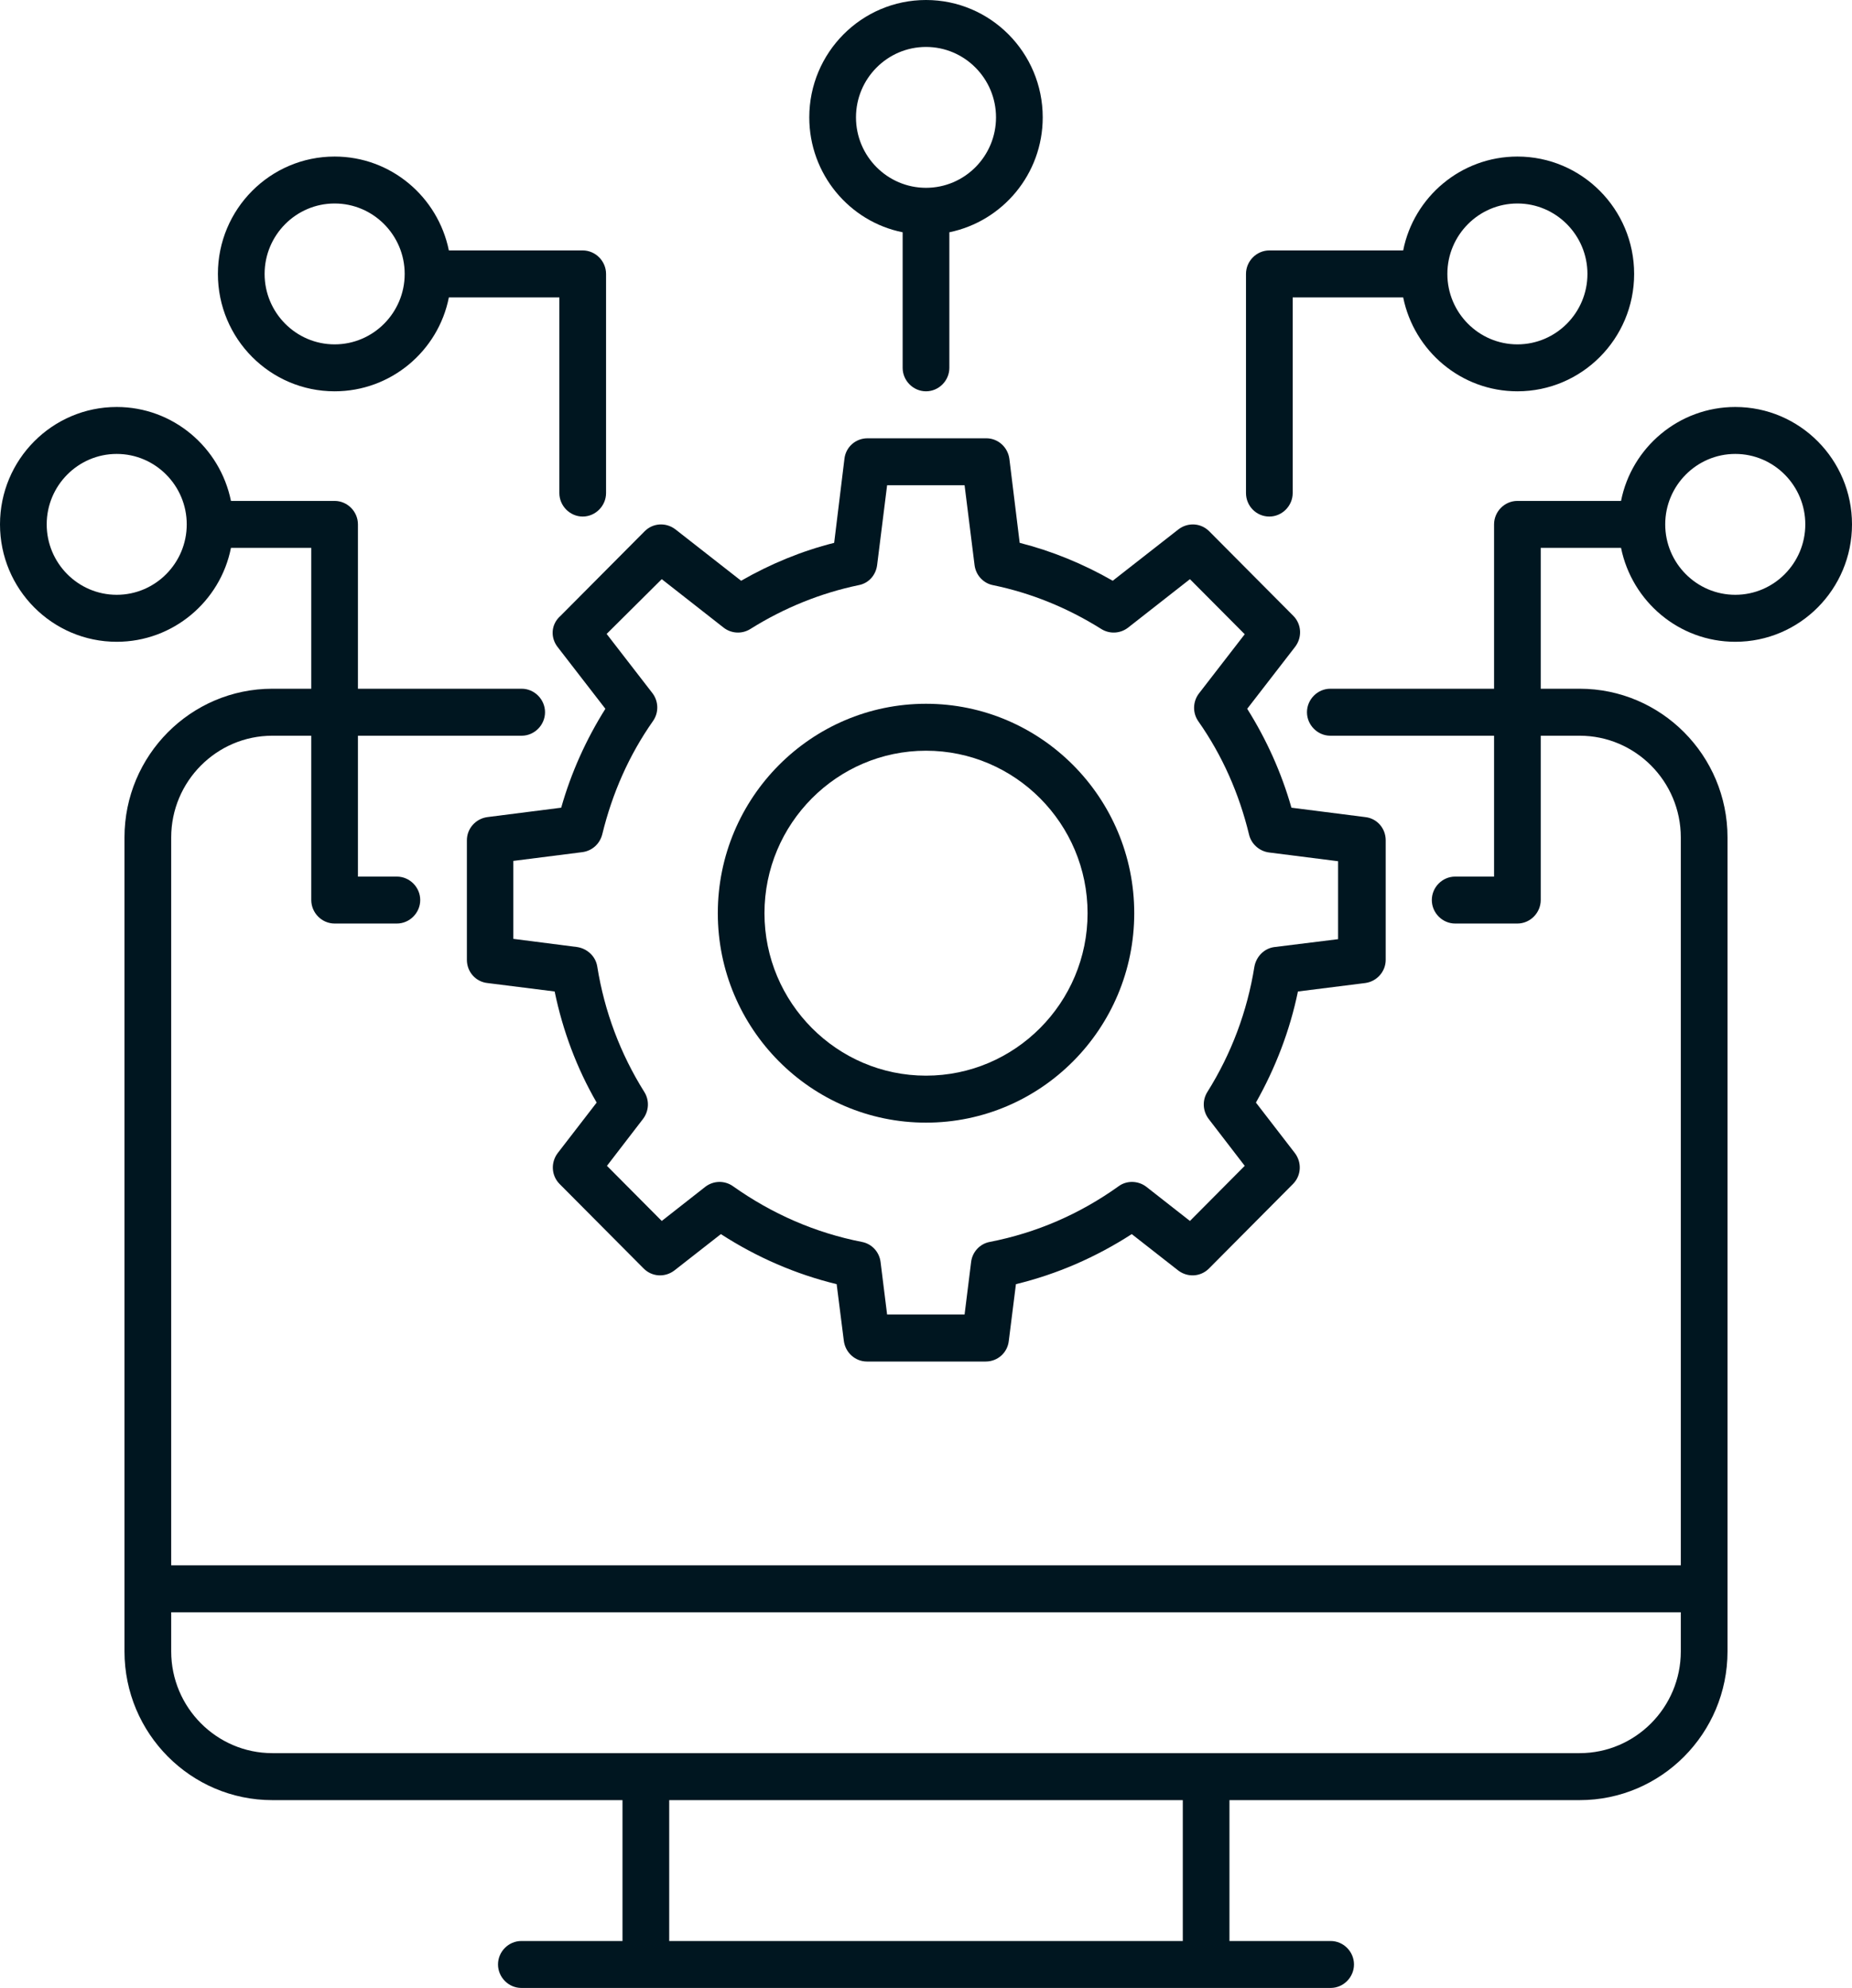
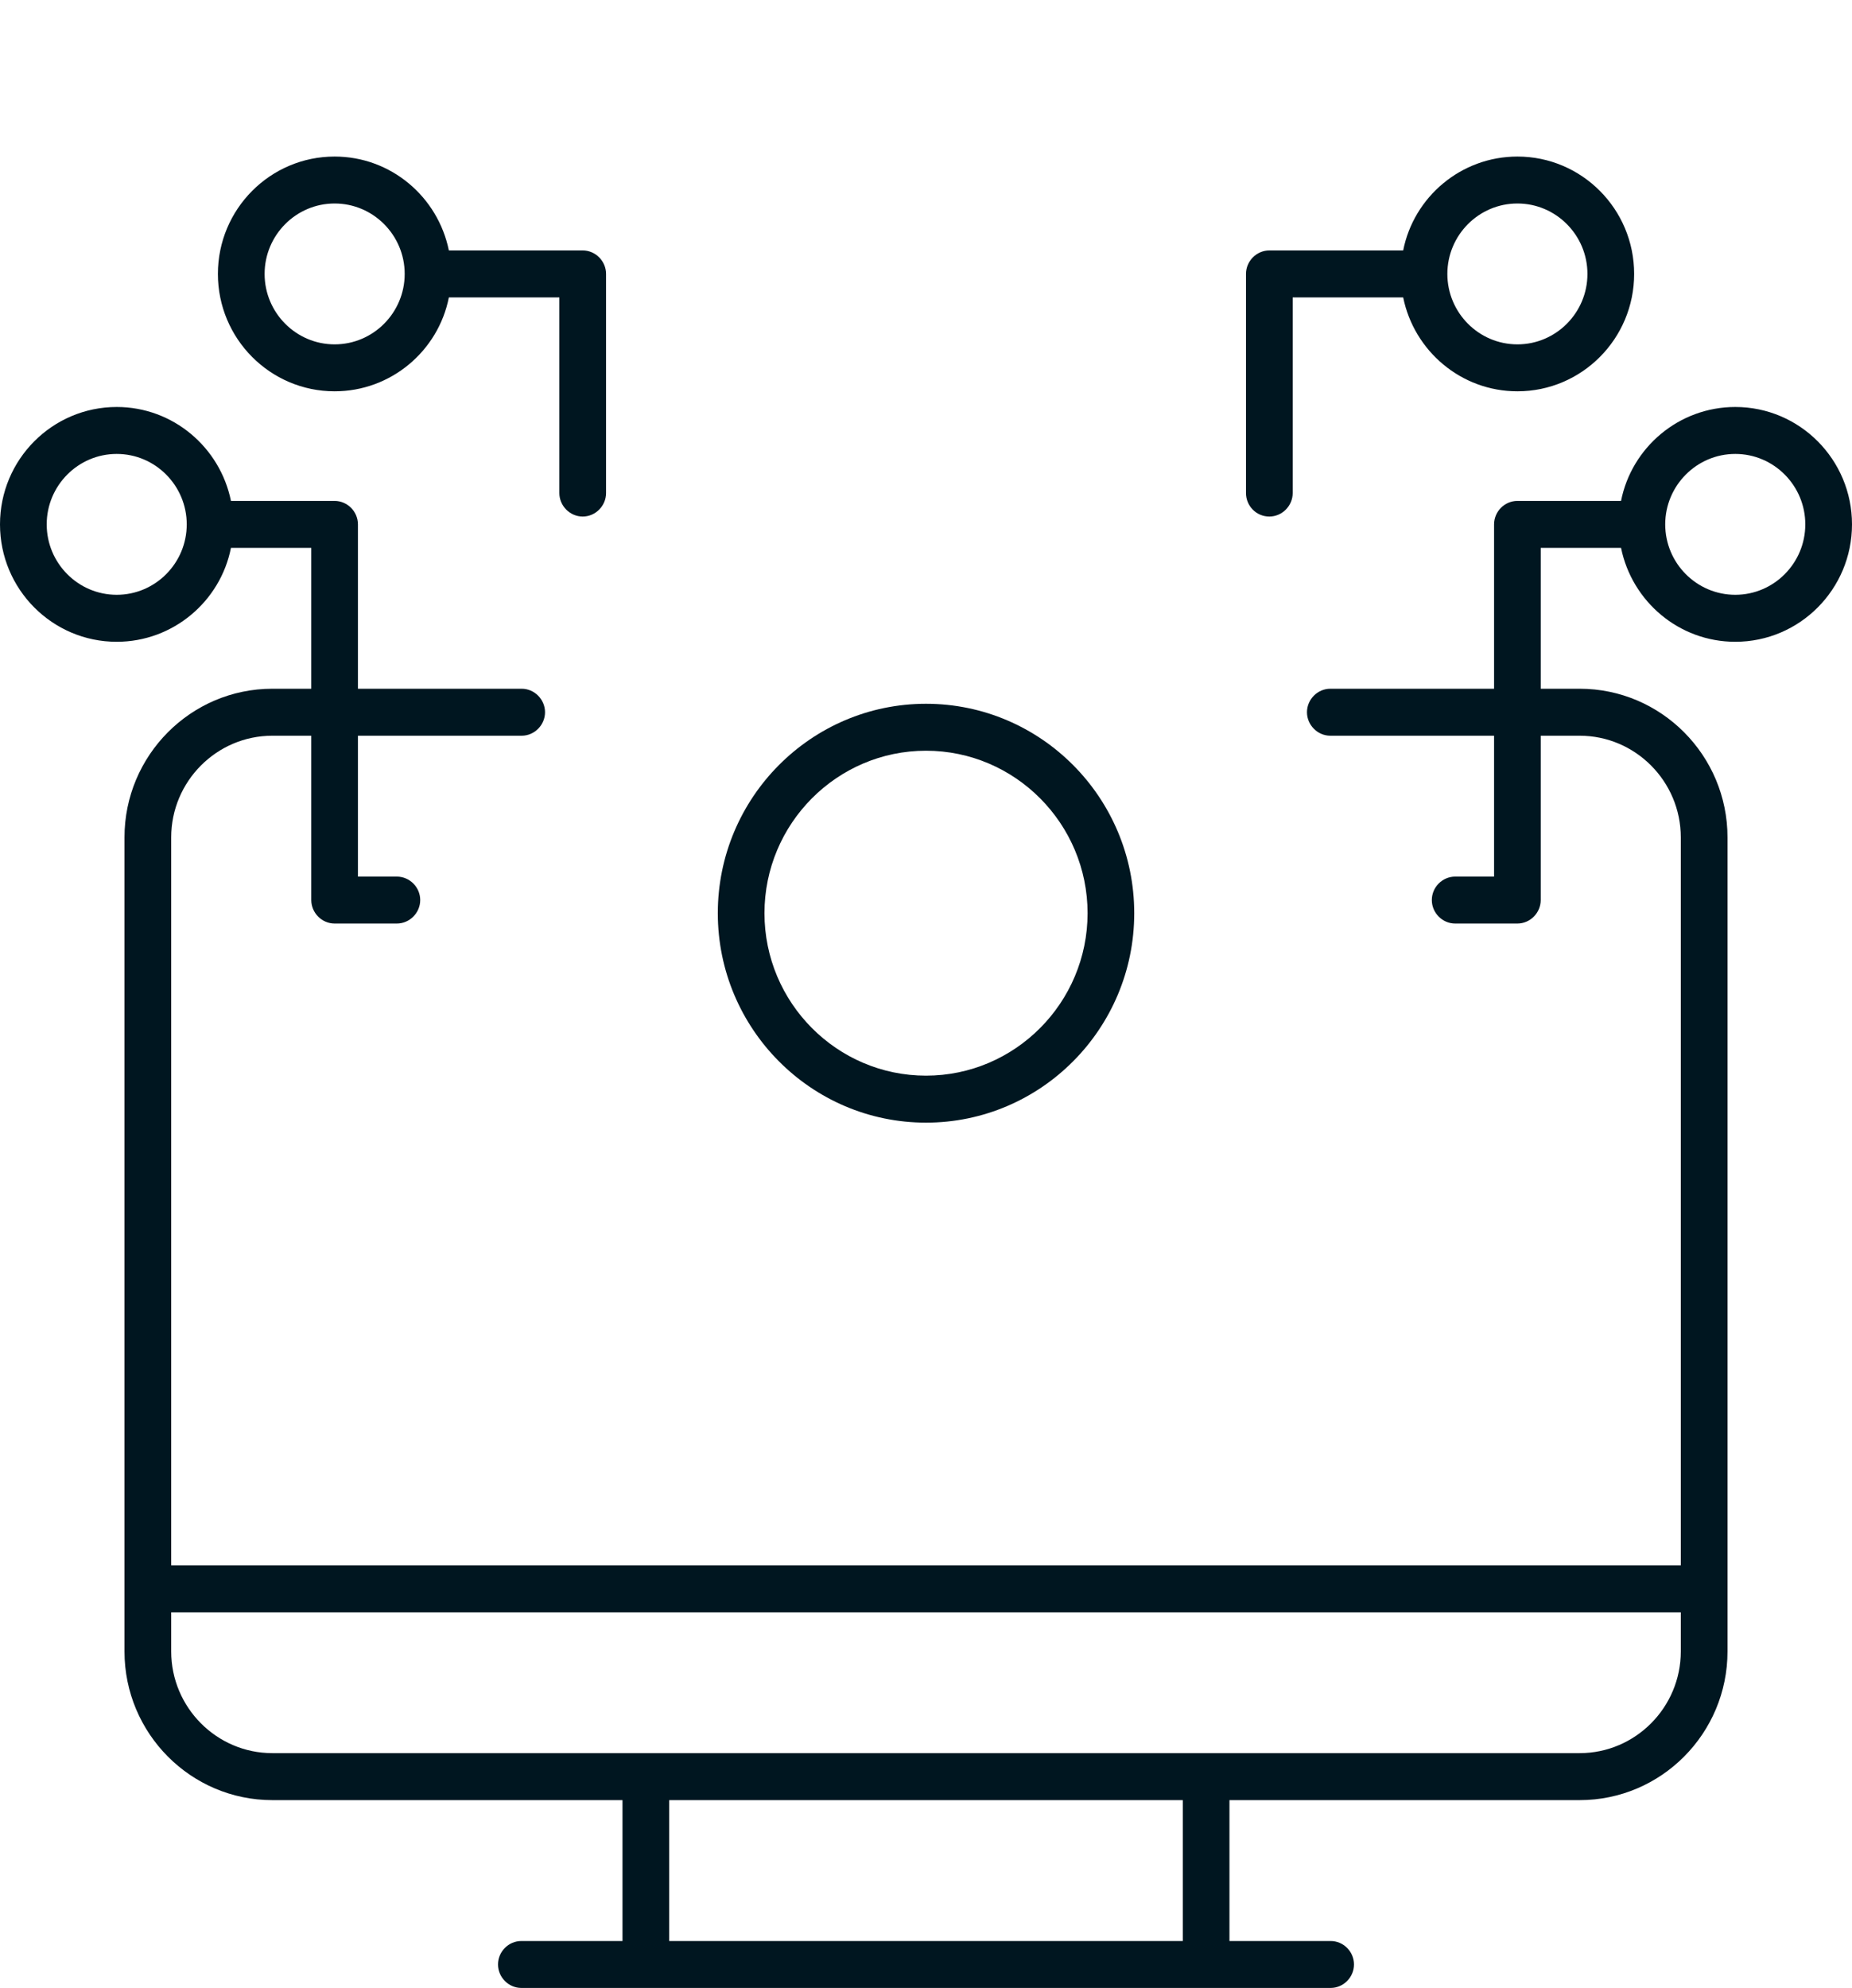
<svg xmlns="http://www.w3.org/2000/svg" fill="none" viewBox="0 0 41 44" height="44" width="41">
-   <path fill="#001620" d="M12.341 14.316L13.402 15.688C12.975 16.367 12.644 17.101 12.424 17.877L10.791 18.085C10.529 18.12 10.336 18.341 10.336 18.598V21.245C10.336 21.508 10.529 21.73 10.791 21.758L12.279 21.945C12.458 22.811 12.768 23.642 13.209 24.404L12.348 25.52C12.19 25.728 12.203 26.019 12.389 26.206L14.25 28.077C14.436 28.264 14.725 28.278 14.932 28.118L15.959 27.315C16.751 27.827 17.613 28.202 18.522 28.423L18.681 29.677C18.715 29.941 18.936 30.135 19.191 30.135H21.823C22.085 30.135 22.305 29.941 22.333 29.677L22.491 28.423C23.401 28.202 24.262 27.827 25.055 27.315L26.081 28.118C26.288 28.278 26.578 28.264 26.764 28.077L28.624 26.206C28.81 26.019 28.824 25.728 28.665 25.52L27.804 24.404C28.238 23.635 28.555 22.811 28.734 21.945L30.223 21.758C30.485 21.723 30.677 21.501 30.677 21.245V18.598C30.677 18.334 30.485 18.113 30.223 18.085L28.59 17.877C28.369 17.101 28.038 16.367 27.611 15.688L28.672 14.316C28.831 14.108 28.817 13.817 28.631 13.63L26.77 11.759C26.584 11.572 26.295 11.558 26.088 11.717L24.634 12.854C23.98 12.479 23.284 12.195 22.574 12.015L22.346 10.158C22.312 9.895 22.092 9.701 21.837 9.701H19.204C18.942 9.701 18.722 9.895 18.694 10.158L18.467 12.015C17.75 12.195 17.061 12.479 16.407 12.854L14.953 11.717C14.746 11.558 14.457 11.572 14.271 11.759L12.41 13.63C12.196 13.817 12.183 14.108 12.341 14.316ZM14.65 12.819L16.021 13.893C16.193 14.025 16.427 14.038 16.613 13.921C17.364 13.45 18.178 13.124 19.011 12.951C19.232 12.909 19.39 12.729 19.418 12.507L19.639 10.74H21.354L21.575 12.507C21.602 12.729 21.768 12.909 21.981 12.951C22.822 13.124 23.628 13.45 24.379 13.921C24.565 14.038 24.8 14.025 24.972 13.893L26.343 12.819L27.556 14.038L26.543 15.348C26.405 15.528 26.398 15.778 26.529 15.965C27.06 16.72 27.432 17.565 27.652 18.473C27.701 18.681 27.88 18.84 28.093 18.868L29.623 19.062V20.787L28.218 20.961C27.99 20.988 27.811 21.169 27.77 21.397C27.611 22.388 27.26 23.323 26.729 24.169C26.612 24.356 26.626 24.591 26.757 24.765L27.556 25.804L26.343 27.024L25.378 26.268C25.199 26.13 24.944 26.123 24.765 26.255C23.904 26.871 22.946 27.287 21.912 27.488C21.692 27.529 21.526 27.71 21.499 27.931L21.354 29.095H19.639L19.494 27.931C19.466 27.71 19.301 27.529 19.08 27.488C18.054 27.287 17.096 26.871 16.227 26.255C16.041 26.123 15.793 26.13 15.614 26.268L14.65 27.024L13.437 25.804L14.236 24.765C14.367 24.591 14.381 24.356 14.264 24.169C13.733 23.323 13.382 22.388 13.223 21.397C13.189 21.169 13.003 20.995 12.775 20.961L11.363 20.78V19.055L12.892 18.861C13.106 18.833 13.278 18.681 13.333 18.466C13.554 17.558 13.926 16.713 14.457 15.958C14.588 15.771 14.581 15.521 14.443 15.341L13.43 14.031L14.65 12.819Z" />
  <path fill="#001620" d="M20.5 24.848C23.043 24.848 25.11 22.769 25.11 20.212C25.11 17.655 23.043 15.577 20.5 15.577C17.958 15.577 15.891 17.655 15.891 20.212C15.891 22.769 17.958 24.848 20.5 24.848ZM20.5 16.616C22.471 16.616 24.077 18.23 24.077 20.212C24.077 22.194 22.471 23.808 20.5 23.808C18.53 23.808 16.924 22.194 16.924 20.212C16.924 18.23 18.53 16.616 20.5 16.616Z" />
  <path fill="#001620" d="M28.101 11.433C28.383 11.433 28.618 11.197 28.618 10.913V6.583H31.064C31.305 7.768 32.346 8.661 33.593 8.661C35.019 8.661 36.177 7.497 36.177 6.063C36.177 4.629 35.019 3.465 33.593 3.465C32.346 3.465 31.298 4.358 31.064 5.543H28.101C27.818 5.543 27.584 5.779 27.584 6.063V10.913C27.584 11.197 27.811 11.433 28.101 11.433ZM33.593 4.504C34.447 4.504 35.143 5.204 35.143 6.063C35.143 6.922 34.447 7.622 33.593 7.622C32.738 7.622 32.042 6.922 32.042 6.063C32.042 5.204 32.738 4.504 33.593 4.504Z" />
  <path fill="#001620" d="M38.416 9.008C37.169 9.008 36.121 9.902 35.887 11.087H33.592C33.31 11.087 33.076 11.322 33.076 11.606V15.244H29.451C29.169 15.244 28.934 15.48 28.934 15.764C28.934 16.048 29.169 16.284 29.451 16.284H33.076V19.402H32.214C31.932 19.402 31.698 19.637 31.698 19.921C31.698 20.205 31.932 20.441 32.214 20.441H33.592C33.875 20.441 34.109 20.205 34.109 19.921V16.284H34.971C36.204 16.284 37.21 17.295 37.21 18.535V34.646H3.79V18.535C3.79 17.295 4.796 16.284 6.029 16.284H6.891V19.921C6.891 20.205 7.125 20.441 7.408 20.441H8.786C9.068 20.441 9.303 20.205 9.303 19.921C9.303 19.637 9.068 19.402 8.786 19.402H7.924V16.284H11.549C11.831 16.284 12.066 16.048 12.066 15.764C12.066 15.48 11.831 15.244 11.549 15.244H7.924V11.606C7.924 11.322 7.69 11.087 7.408 11.087H5.113C4.872 9.902 3.831 9.008 2.584 9.008C1.158 9.008 0 10.172 0 11.606C0 13.041 1.158 14.205 2.584 14.205C3.831 14.205 4.879 13.311 5.113 12.126H6.891V15.244H6.029C4.224 15.244 2.756 16.72 2.756 18.535V36.551C2.756 38.367 4.224 39.843 6.029 39.843H13.781V42.961H11.542C11.259 42.961 11.025 43.196 11.025 43.48C11.025 43.764 11.259 44 11.542 44H29.458C29.741 44 29.975 43.764 29.975 43.48C29.975 43.196 29.741 42.961 29.458 42.961H27.218V39.843H34.971C36.776 39.843 38.244 38.367 38.244 36.551V18.535C38.244 16.72 36.776 15.244 34.971 15.244H34.109V12.126H35.887C36.128 13.311 37.169 14.205 38.416 14.205C39.842 14.205 41 13.041 41 11.606C41 10.172 39.842 9.008 38.416 9.008ZM2.584 13.165C1.73 13.165 1.034 12.466 1.034 11.606C1.034 10.747 1.73 10.047 2.584 10.047C3.438 10.047 4.134 10.747 4.134 11.606C4.134 12.466 3.438 13.165 2.584 13.165ZM26.185 42.961H14.815V39.843H26.185V42.961ZM37.21 36.551C37.21 37.791 36.204 38.803 34.971 38.803H6.029C4.796 38.803 3.79 37.791 3.79 36.551V35.685H37.21V36.551ZM38.416 13.165C37.562 13.165 36.865 12.466 36.865 11.606C36.865 10.747 37.562 10.047 38.416 10.047C39.27 10.047 39.966 10.747 39.966 11.606C39.966 12.466 39.27 13.165 38.416 13.165Z" />
  <path fill="#001620" d="M7.408 8.661C8.655 8.661 9.703 7.768 9.937 6.583H12.383V10.913C12.383 11.197 12.618 11.433 12.9 11.433C13.183 11.433 13.417 11.197 13.417 10.913V6.063C13.417 5.779 13.183 5.543 12.9 5.543H9.937C9.696 4.358 8.655 3.465 7.408 3.465C5.982 3.465 4.824 4.629 4.824 6.063C4.824 7.497 5.982 8.661 7.408 8.661ZM7.408 4.504C8.263 4.504 8.959 5.204 8.959 6.063C8.959 6.922 8.263 7.622 7.408 7.622C6.554 7.622 5.858 6.922 5.858 6.063C5.858 5.204 6.554 4.504 7.408 4.504Z" />
-   <path fill="#001620" d="M19.983 5.141V8.142C19.983 8.426 20.218 8.661 20.5 8.661C20.783 8.661 21.017 8.426 21.017 8.142V5.141C22.195 4.899 23.084 3.853 23.084 2.598C23.084 1.164 21.926 0 20.5 0C19.074 0 17.916 1.164 17.916 2.598C17.916 3.853 18.805 4.906 19.983 5.141ZM20.5 1.039C21.355 1.039 22.05 1.739 22.05 2.598C22.05 3.458 21.355 4.157 20.5 4.157C19.646 4.157 18.95 3.458 18.95 2.598C18.95 1.739 19.646 1.039 20.5 1.039Z" />
</svg>